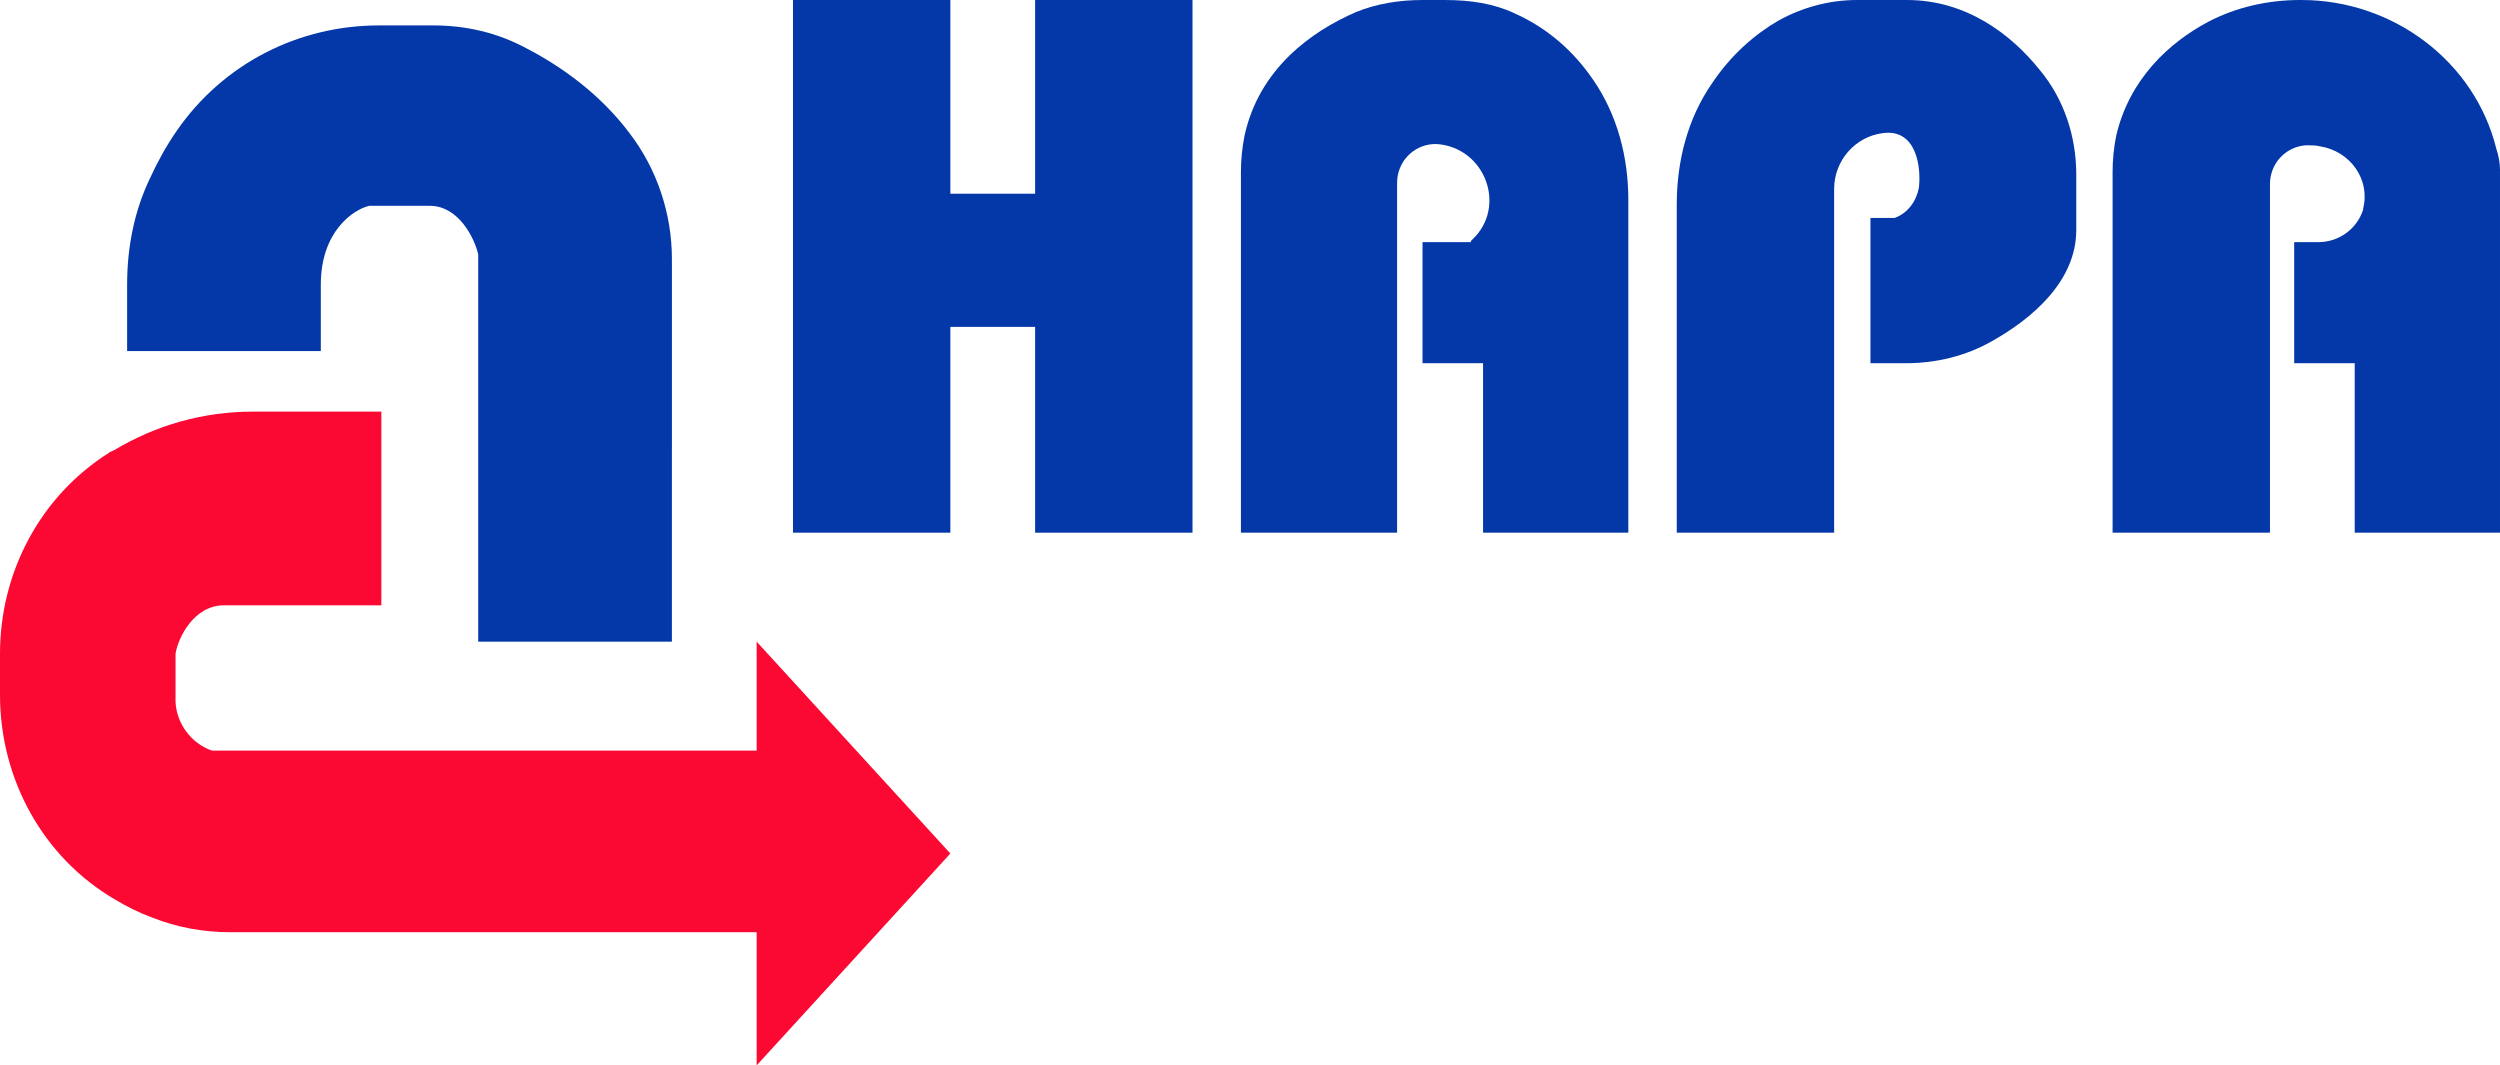
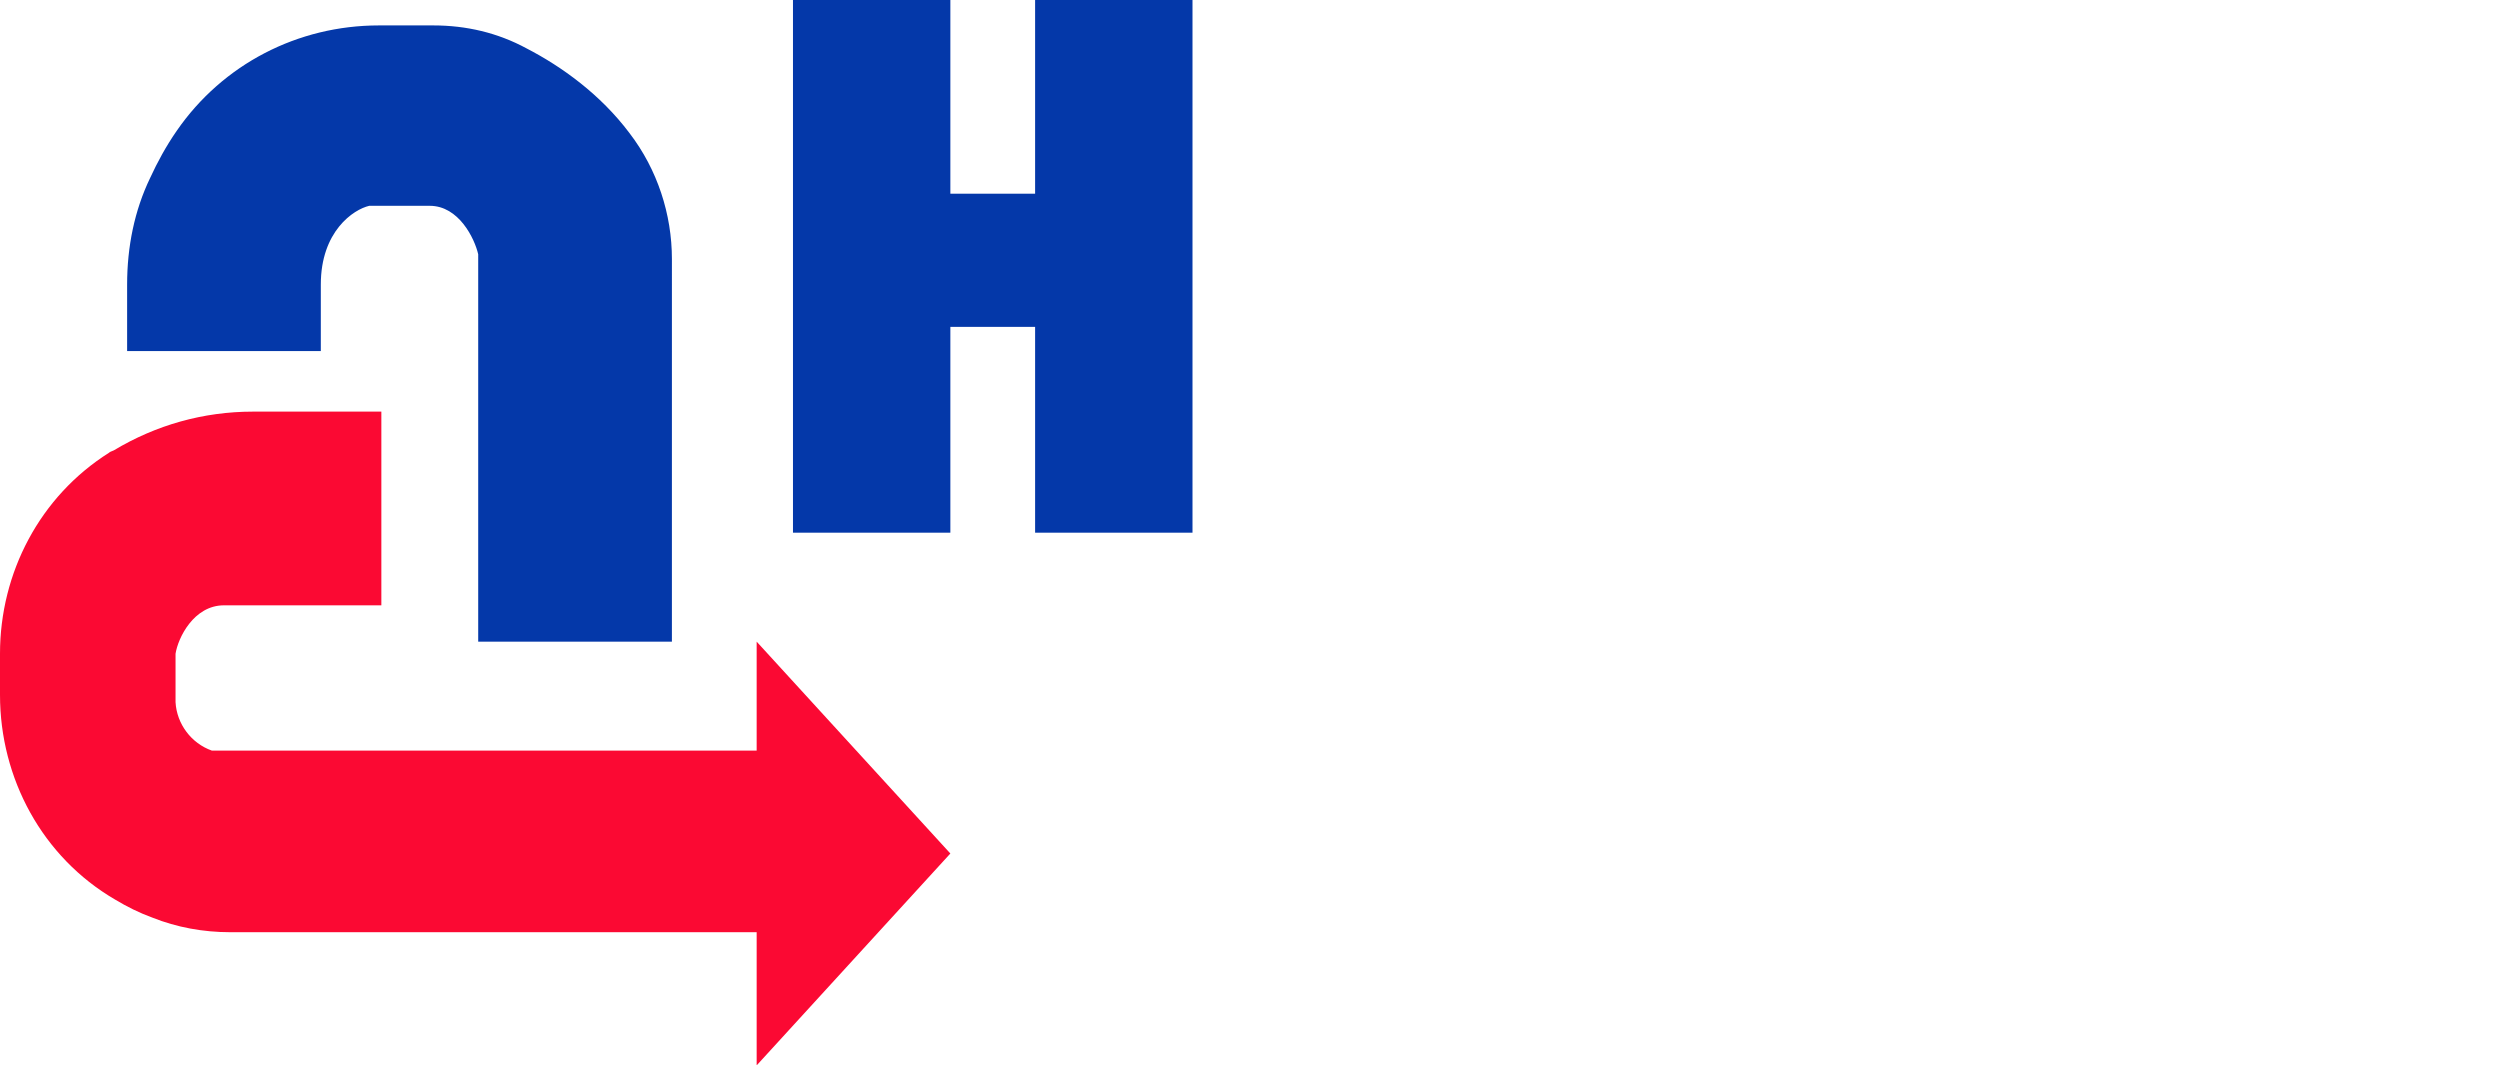
<svg xmlns="http://www.w3.org/2000/svg" version="1.1" id="Слой_1" x="0px" y="0px" viewBox="0 0 206.5 88" style="enable-background:new 0 0 206.5 88;" xml:space="preserve">
  <style type="text/css">
	.st0{display:none;fill:#FFFFFF;}
	.st1{fill:#0438A9;}
	.st2{fill:#FB0933;}
</style>
  <title>логотип производителя Нара испр</title>
  <rect x="-86" y="-164.2" class="st0" width="400" height="391" />
-   <path class="st1" d="M151.5,44h-13l0-27.1c0-3.6,0.9-7.1,2.9-10c1.6-2.4,3.6-4.1,5.5-5.2c2-1.1,4.2-1.7,6.5-1.7l4.1,0  c4.9,0,8.6,2.8,11,5.8c2,2.4,3,5.5,3,8.6l0,4.6c0,4.2-3.6,7.3-7,9.2c-2.1,1.2-4.6,1.8-7,1.8l-3,0V18h2c1.1-0.4,1.8-1.4,2-2.5  c0.2-1.7-0.2-4.9-3-4.5l0,0c-2.3,0.3-4,2.3-4,4.6V44z" />
  <path class="st1" d="M10.5,29h16v-5.5c0-4.4,2.7-6.2,4-6.5h5c2.4,0,3.7,2.7,4,4v32h16V21.4c0-3.7-1.2-7.4-3.5-10.4  c-2.4-3.2-5.6-5.5-8.5-7c-2.4-1.3-5-1.9-7.7-1.9l-4.5,0c-6.7,0-12.9,3.2-16.7,8.7c-0.9,1.3-1.6,2.6-2.2,3.9  c-1.3,2.7-1.9,5.7-1.9,8.8L10.5,29z" />
  <path class="st2" d="M31.5,34v16h-13c-2.5,0-3.8,2.7-4,4v4c0.1,1.8,1.3,3.4,3,4h45v-9l16,17.5L62.5,88V77L19,77  c-2.2,0-4.4-0.4-6.4-1.2c-1.1-0.4-2.1-0.9-3.1-1.5c-6-3.5-9.5-10-9.5-16.9V54c0-6.7,3.3-13,9-16.6c0.1-0.1,0.2-0.1,0.4-0.2  c3.5-2.1,7.4-3.2,11.5-3.2L31.5,34z" />
  <path class="st1" d="M78.5,44h-13V0h13v16h7V0h13v44h-13V27h-7V44z" />
-   <path class="st1" d="M115.5,44h-13l0-29.8c0-1,0.1-2,0.3-3C104,5.7,108.3,2.6,112,1c1.7-0.7,3.6-1,5.5-1c0.9,0,1.8,0,1.8,0  c2.2,0,4.1,0.3,5.8,1.1c2.9,1.3,5,3.3,6.5,5.5c2,2.9,2.9,6.4,2.9,9.9l0,27.5h-12V30h-5V20h3.9c0.1,0,0.1,0,0.1-0.1c0,0,0,0,0.1-0.1  c2.9-2.7,1.1-7.6-2.9-7.9c-0.1,0-0.2,0-0.3,0l0,0c-1.7,0.1-3,1.5-3,3.2V44z" />
-   <path class="st1" d="M187.5,44h-13l0-29.8c0-1,0.1-2,0.3-3c1.1-4.7,4.4-7.7,7.6-9.4c2.3-1.2,4.9-1.8,7.6-1.8l0.1,0  c7.5,0,14.3,5,16.1,12.3c0.2,0.6,0.3,1.2,0.3,1.7v30h-12V30h-5V20h2c1.7,0,3.2-1.1,3.7-2.7c0,0,0,0,0-0.1c0.6-2.4-1.1-4.7-3.5-5.1  c-0.4-0.1-0.8-0.1-1.2-0.1l0,0c-1.7,0.1-3,1.5-3,3.2V44z" />
</svg>